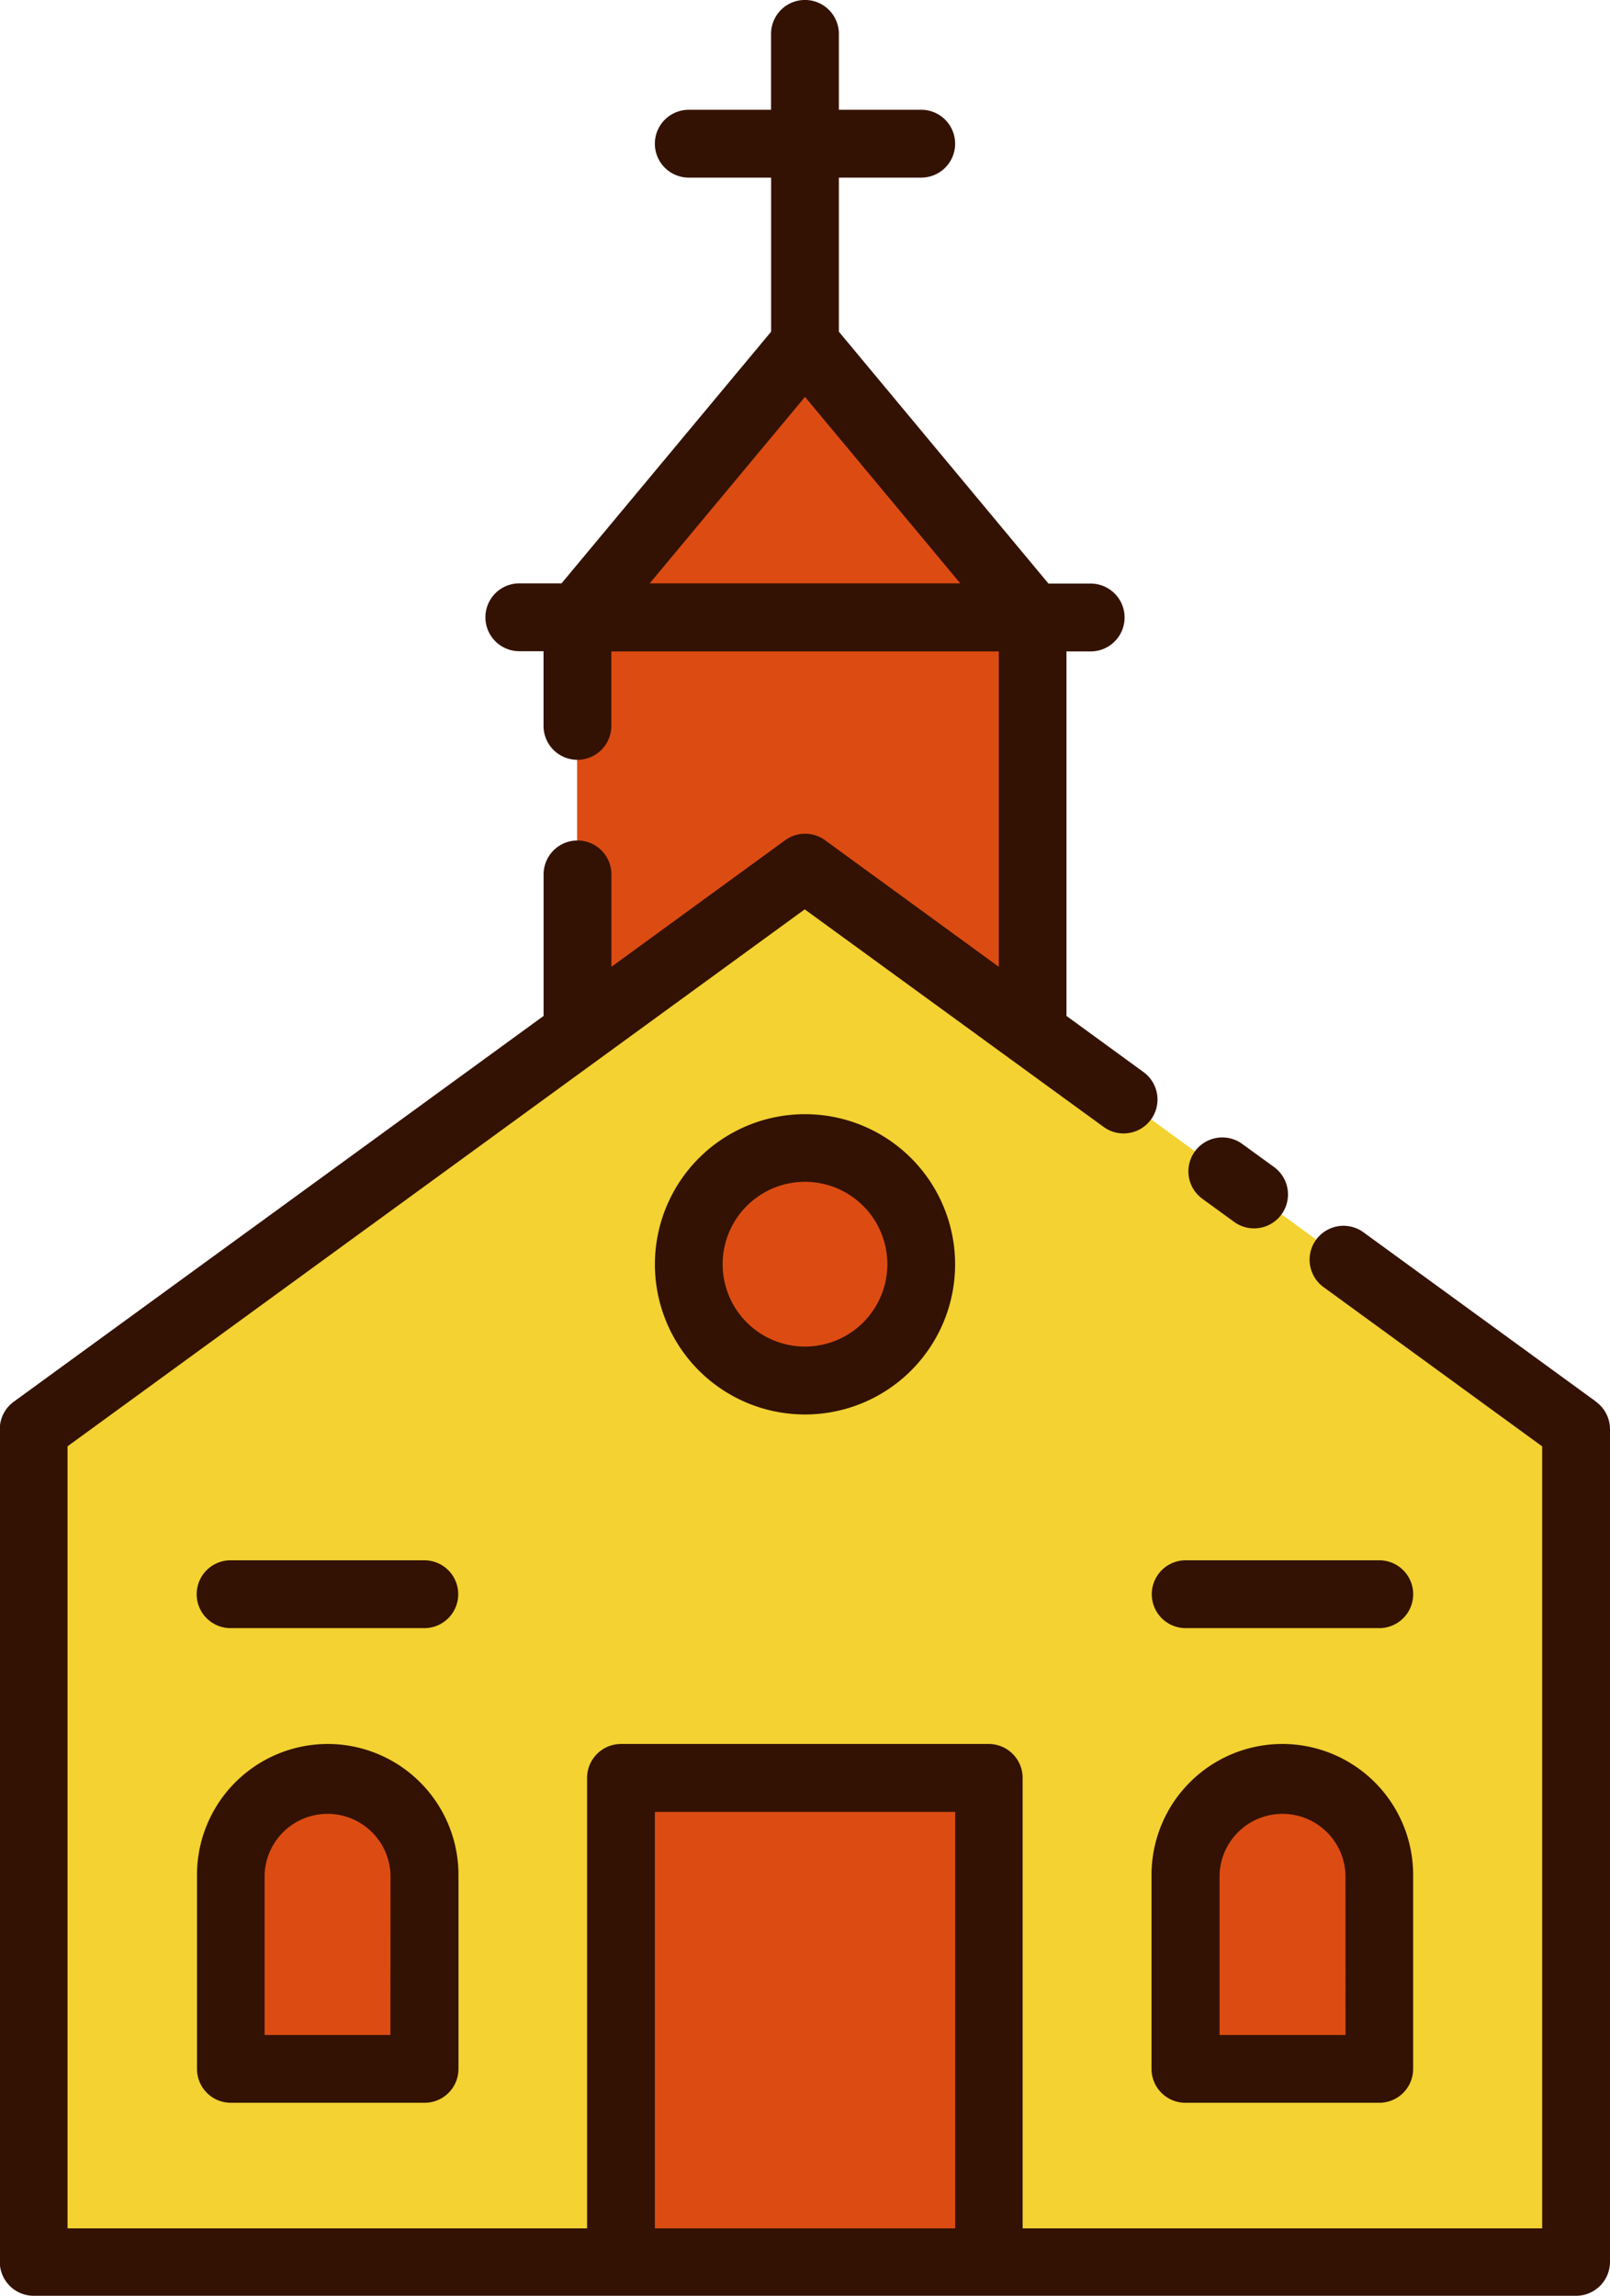
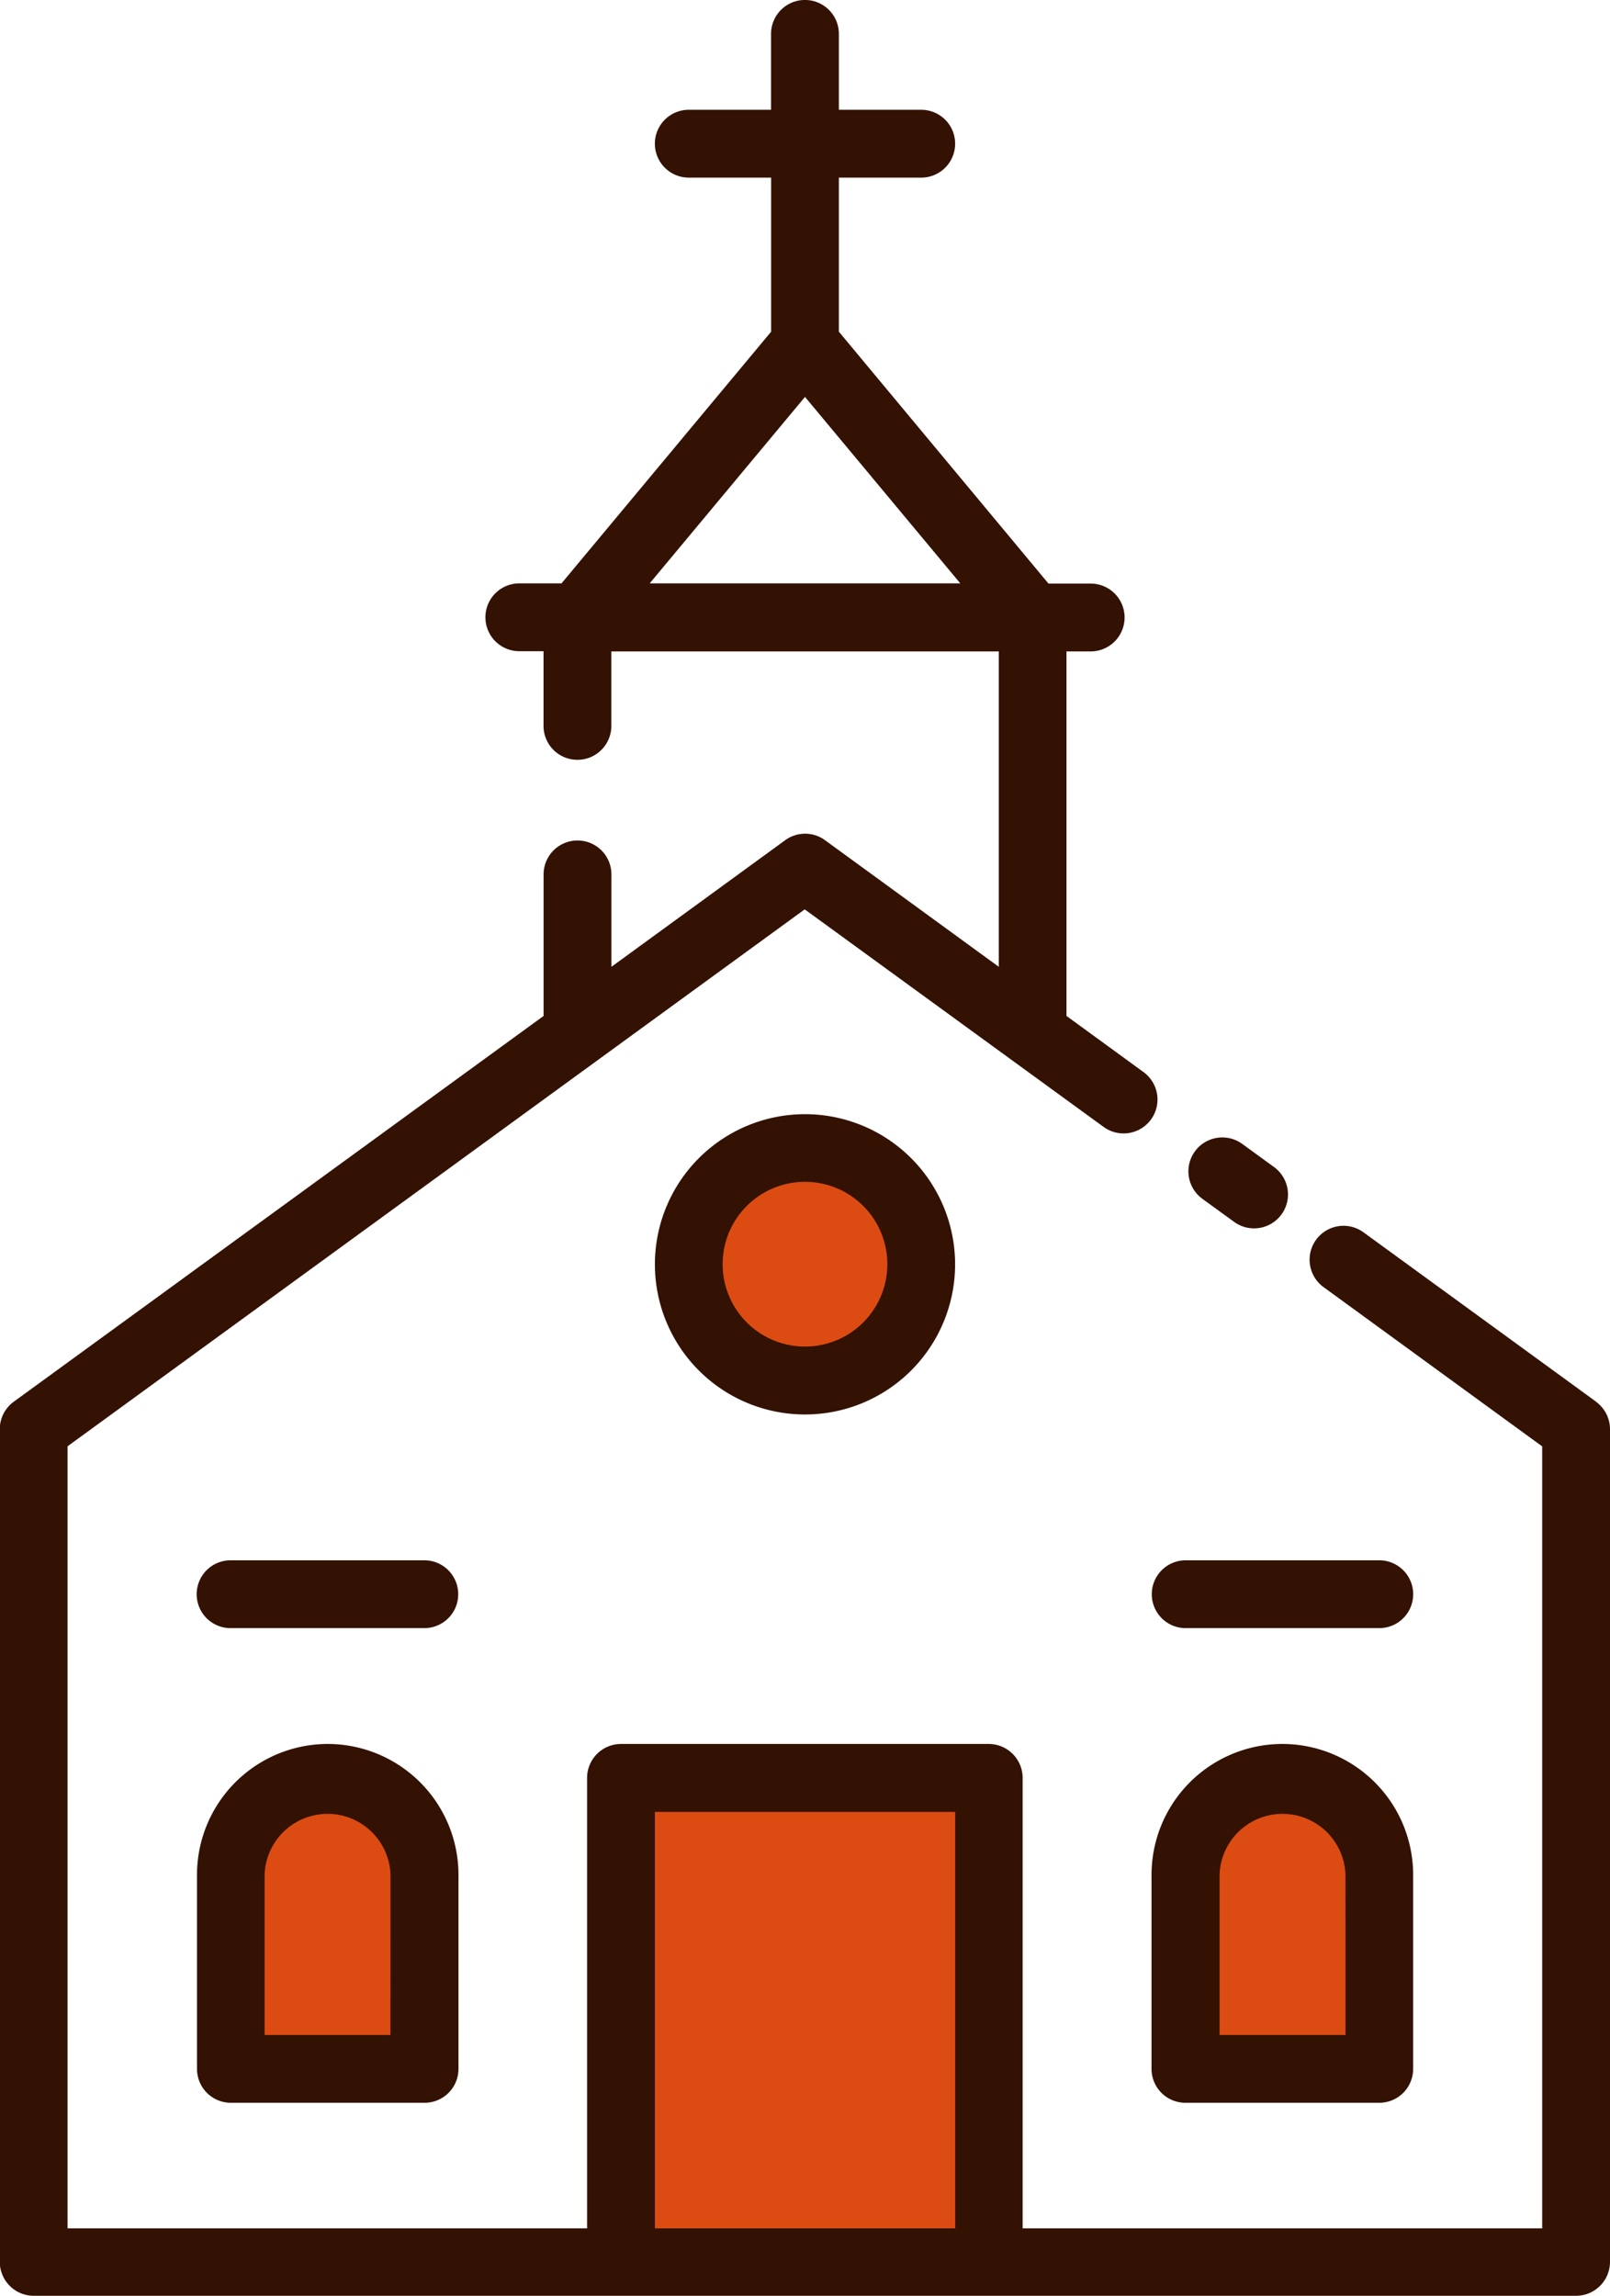
<svg xmlns="http://www.w3.org/2000/svg" width="22.622" height="32.251">
  <defs>
    <style>.a{fill:#dc4c12}.c{fill:#331204}</style>
  </defs>
-   <path class="a" d="M14.509 8.669v23.107h-6.4V8.669l3.2-3.838z" />
-   <path d="M11.311 12.184L.476 20.069v11.7h21.67v-11.7z" fill="#f3d232" />
  <g transform="translate(3.24 16.126)">
    <path class="a" d="M5.485 8.846h5.171v6.8H5.485zm9.296 0a1.361 1.361 0 011.361 1.361v2.728H13.42v-2.728a1.361 1.361 0 011.361-1.361zM2.722 12.934H0v-2.728a1.361 1.361 0 012.722 0z" />
    <circle class="a" cx="1.633" cy="1.633" r="1.633" transform="translate(6.438)" />
  </g>
-   <path class="c" d="M16.895 16.839l.446.324a.476.476 0 10.56-.771l-.446-.324a.476.476 0 10-.561.77z" />
+   <path class="c" d="M16.895 16.839l.446.324a.476.476 0 10.56-.771l-.446-.324a.476.476 0 10-.561.77" />
  <path class="c" d="M22.426 19.688l-3.268-2.379a.476.476 0 00-.561.77l3.072 2.237V31.3h-7.3v-6.328a.477.477 0 00-.476-.476H8.725a.477.477 0 00-.476.476V31.3h-7.3V20.315l10.358-7.542 4.2 3.056a.476.476 0 10.561-.77l-1.083-.789V9.15h.34a.476.476 0 100-.953h-.593l-2.945-3.538V2.495h1.157a.476.476 0 000-.953h-1.157V.476a.476.476 0 10-.953 0v1.066H9.678a.476.476 0 100 .953h1.157v2.164L7.89 8.194h-.593a.476.476 0 000 .953h.34v1.049a.476.476 0 00.953 0V9.15h5.444v4.43l-2.441-1.778a.475.475 0 00-.561 0L8.591 13.58v-1.298a.476.476 0 00-.953 0v1.988L.197 19.686a.477.477 0 00-.2.385v11.7a.477.477 0 00.476.476h21.673a.477.477 0 00.476-.476v-11.7a.477.477 0 00-.2-.384zM11.311 5.575l2.182 2.619H9.129zM9.202 31.3v-5.85h4.219v5.85z" />
  <path class="c" d="M18.021 24.496a1.839 1.839 0 00-1.841 1.837v2.727a.476.476 0 00.476.476h2.724a.476.476 0 00.476-.476v-2.727a1.839 1.839 0 00-1.835-1.837zm.885 4.088h-1.77v-2.251a.885.885 0 011.769 0zM4.601 24.496a1.839 1.839 0 00-1.833 1.837v2.727a.476.476 0 00.476.476h2.722a.476.476 0 00.476-.476v-2.727a1.839 1.839 0 00-1.841-1.837zm.885 4.088H3.718v-2.251a.885.885 0 011.769 0zm.476-6.668H3.24a.476.476 0 000 .953h2.722a.476.476 0 100-.953zm10.698.953h2.72a.476.476 0 100-.953h-2.72a.476.476 0 000 .953zm-7.458-5.11a2.109 2.109 0 102.109-2.109 2.109 2.109 0 00-2.109 2.109zm3.266 0a1.157 1.157 0 11-1.157-1.159 1.157 1.157 0 011.157 1.159z" />
</svg>